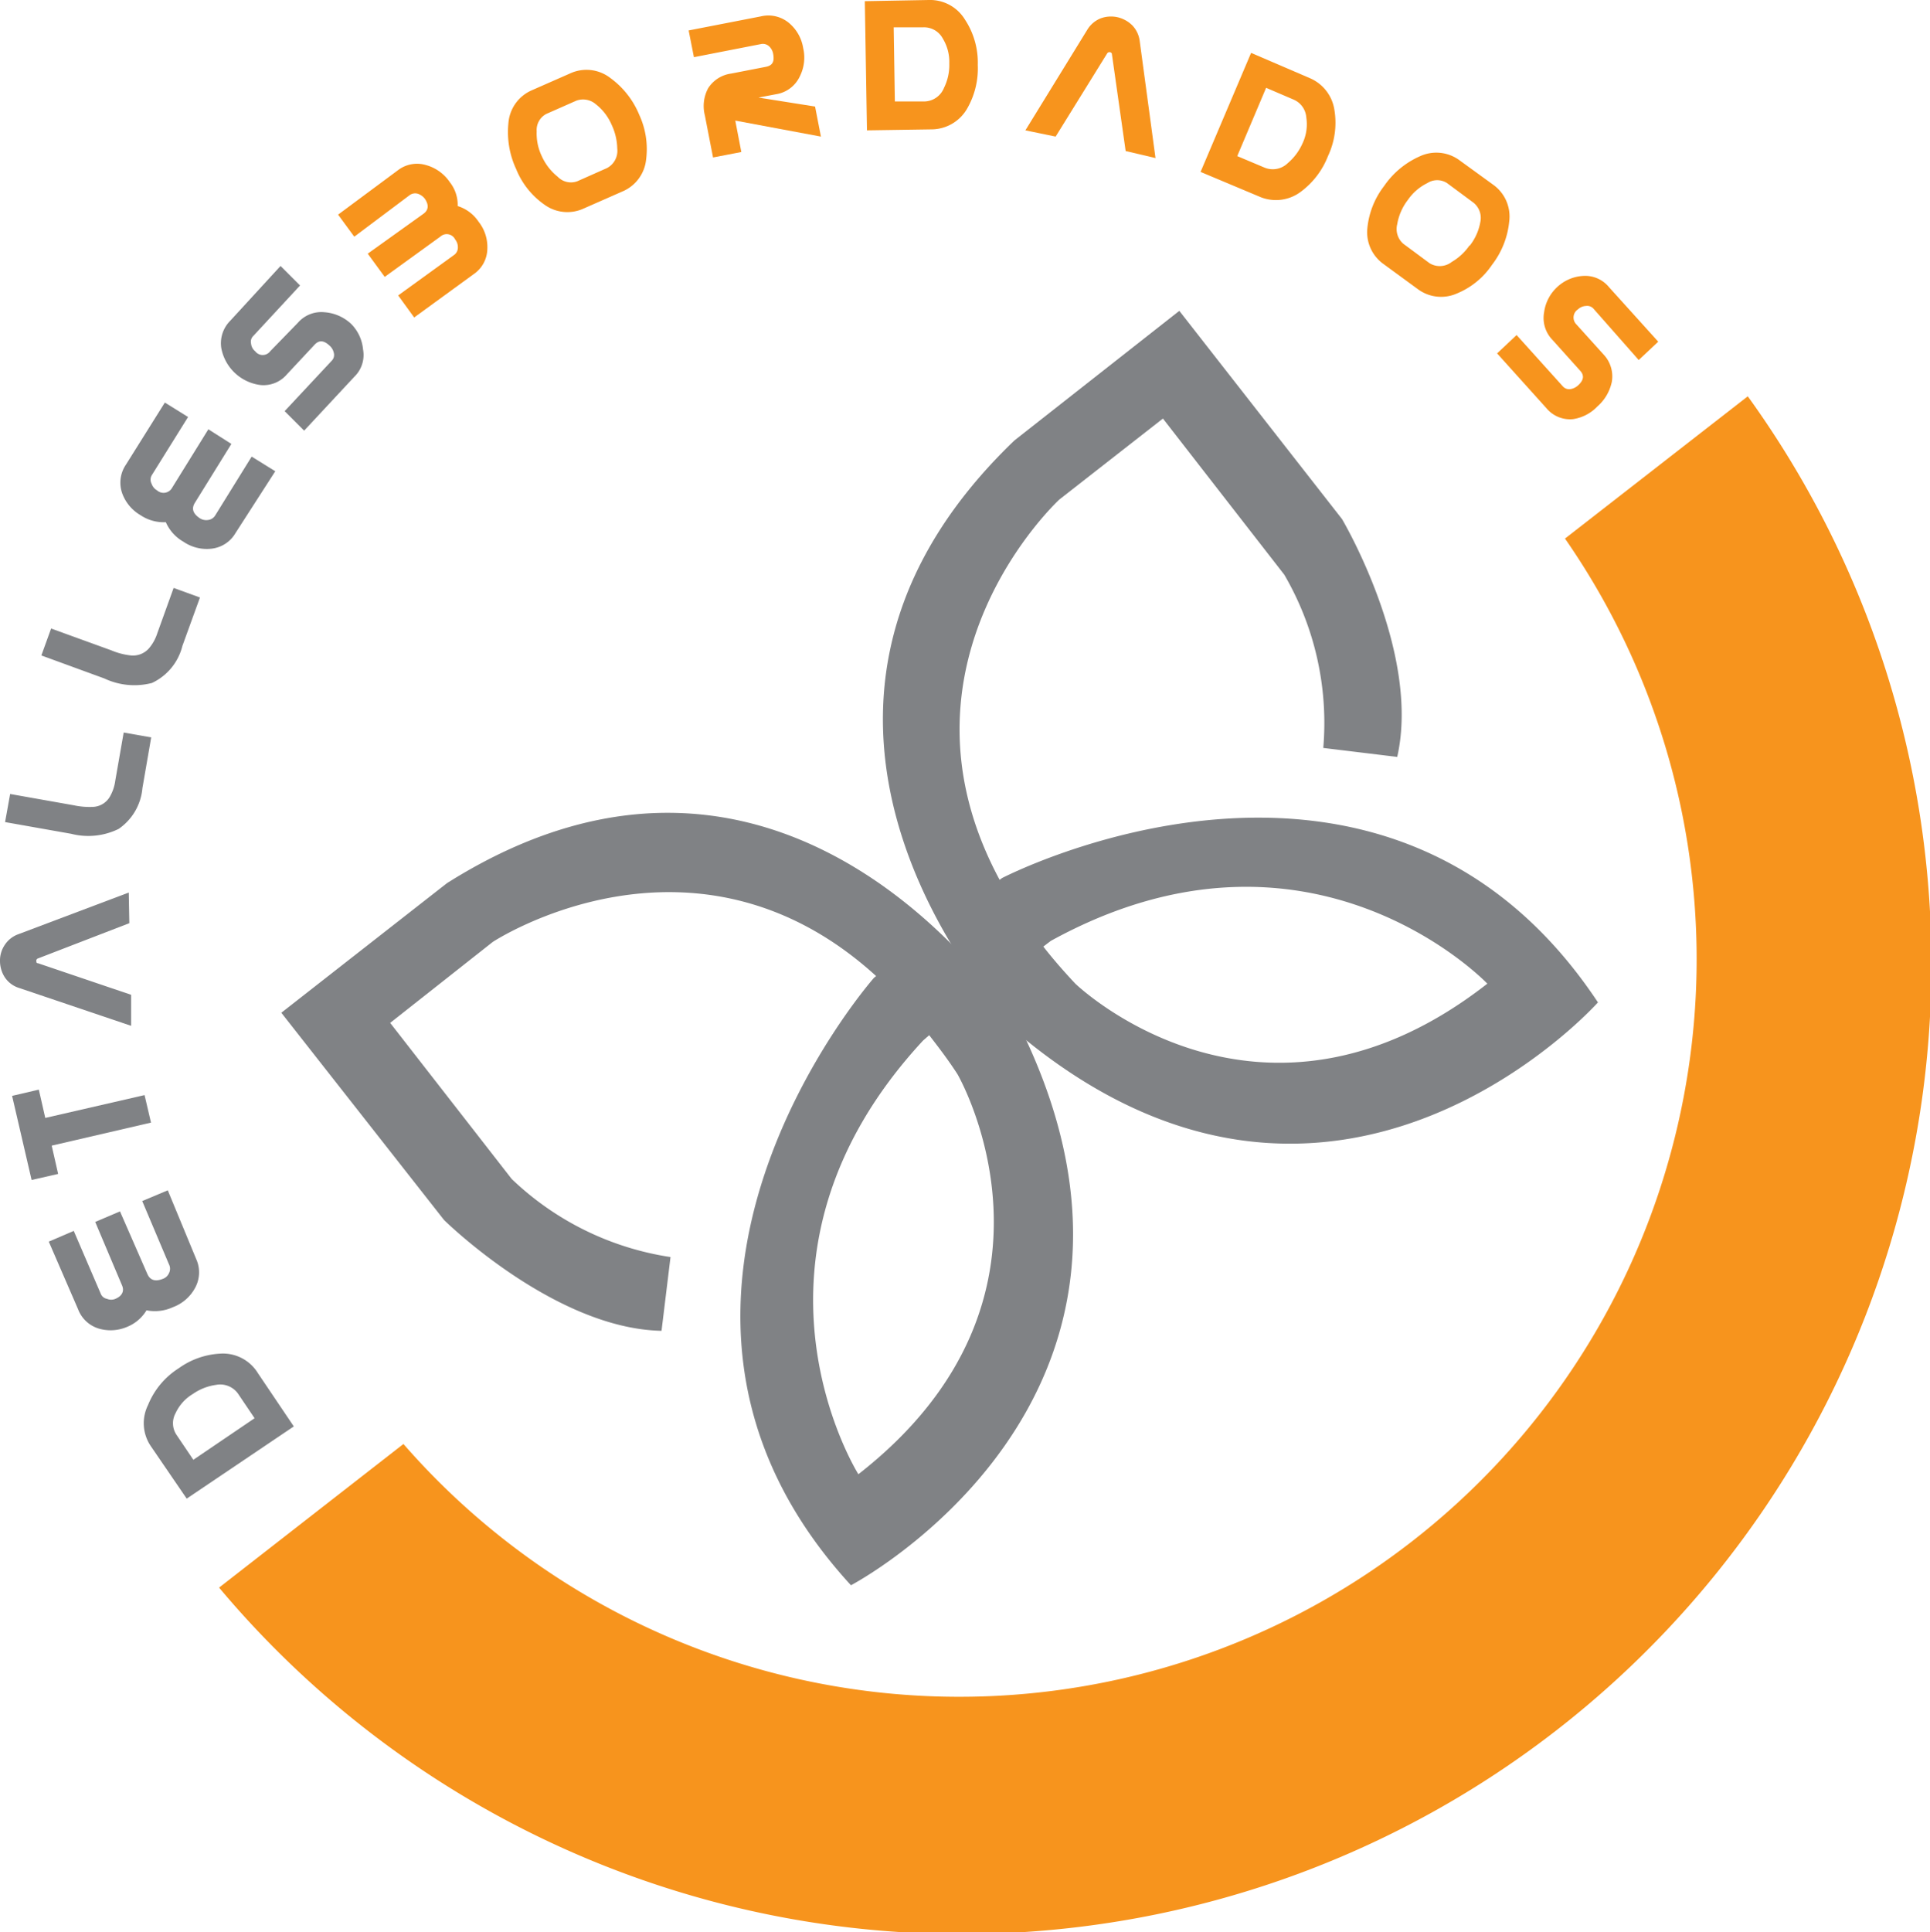
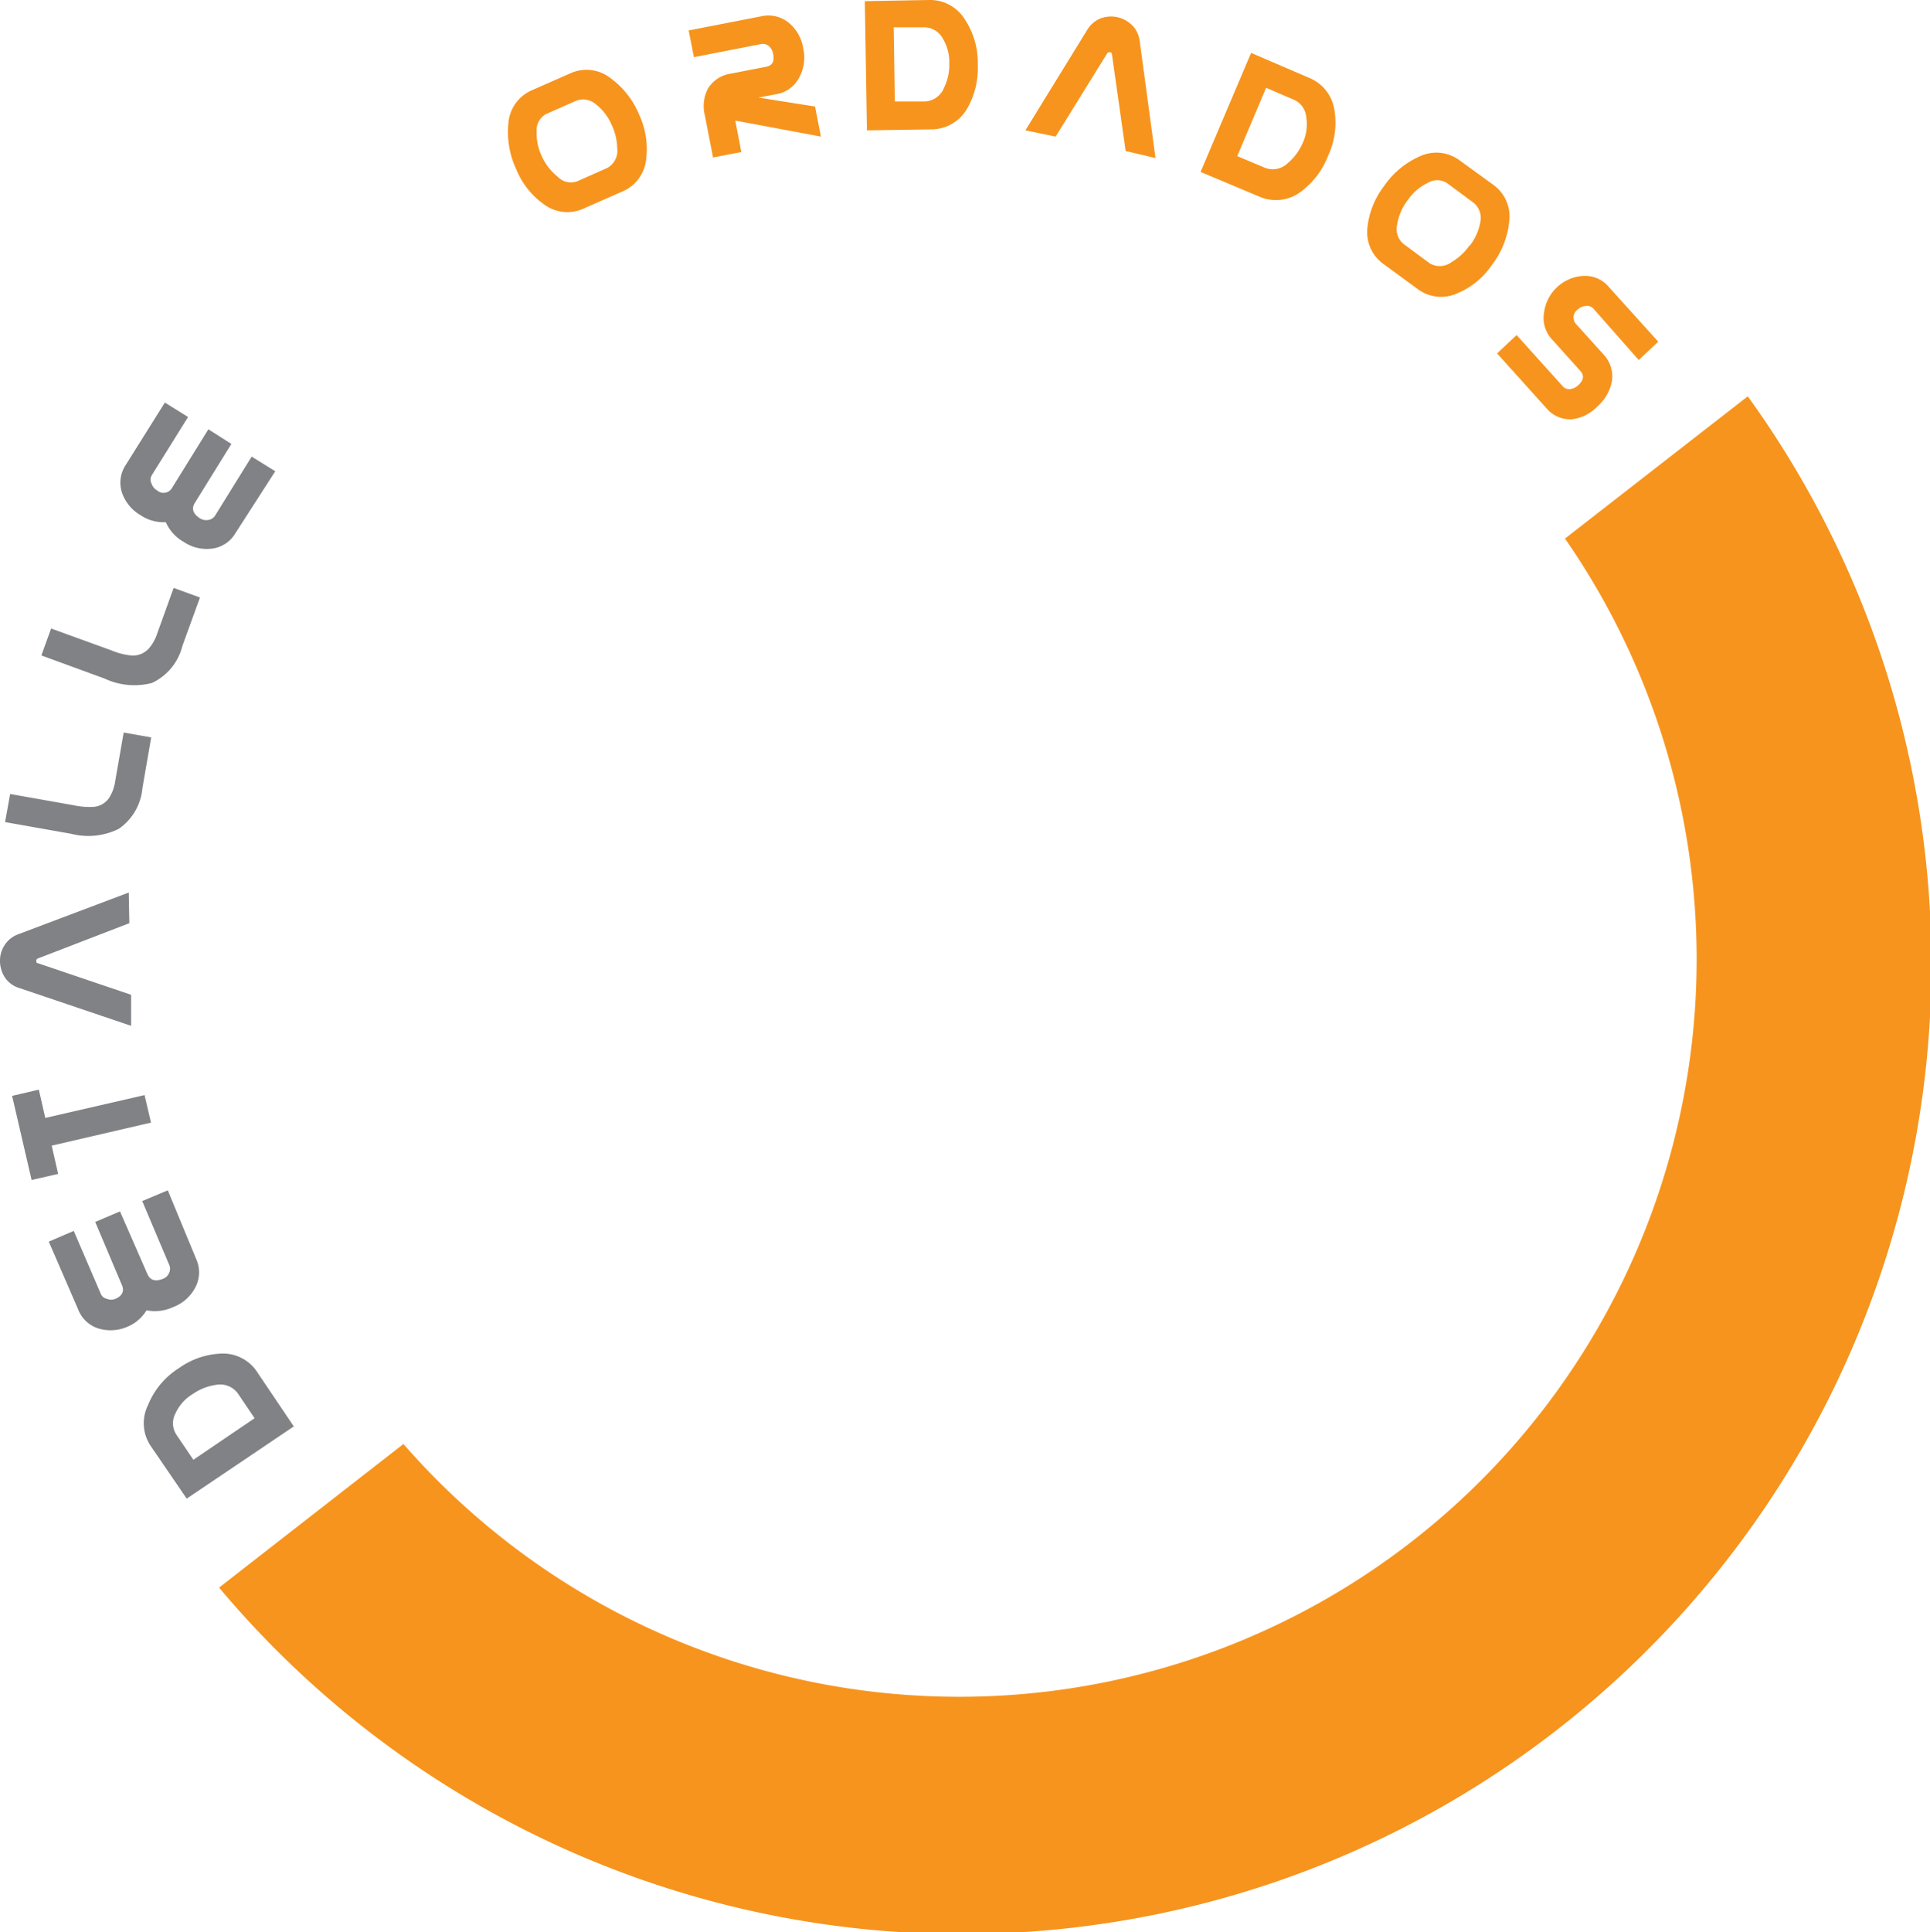
<svg xmlns="http://www.w3.org/2000/svg" viewBox="0 0 98.93 99.02">
  <defs>
    <style>.cls-1,.cls-4{fill:#808285;}.cls-1,.cls-2{fill-rule:evenodd;}.cls-2,.cls-3{fill:#f7941d;}</style>
  </defs>
  <g id="Layer_2" data-name="Layer 2">
    <g id="Layer_1-2" data-name="Layer 1">
      <path class="cls-1" d="M13.22,70.37a2.1,2.1,0,0,0-1.94-1,4,4,0,0,0-2.12.75A4,4,0,0,0,7.59,72a2.09,2.09,0,0,0,.14,2.11L9.57,76.8l5.49-3.7ZM9.88,71.44a2.74,2.74,0,0,1,1.2-.47,1.12,1.12,0,0,1,1.12.45l.85,1.26L9.91,74.81l-.85-1.26A1.07,1.07,0,0,1,9,72.42,2.24,2.24,0,0,1,9.88,71.44Z" />
      <path class="cls-1" d="M8.6,61l-1.31.55,1.37,3.24a.5.5,0,0,1,0,.46.54.54,0,0,1-.32.29c-.38.15-.65.07-.79-.26L6.15,62.08l-1.27.54,1.37,3.24c.14.31,0,.56-.33.7a.56.56,0,0,1-.44,0,.42.42,0,0,1-.32-.27L3.78,63.08l-1.28.55L4,67.09a1.64,1.64,0,0,0,1.08,1A2.14,2.14,0,0,0,6.51,68a2.06,2.06,0,0,0,1-.85,2.21,2.21,0,0,0,1.35-.16A2.13,2.13,0,0,0,10,66a1.65,1.65,0,0,0,.06-1.47Z" />
      <polygon class="cls-1" points="1.99 55.84 0.62 56.16 1.62 60.47 2.98 60.16 2.65 58.71 7.74 57.53 7.41 56.12 2.32 57.29 1.99 55.84" />
      <path class="cls-1" d="M6.6,45.74.93,47.88a1.39,1.39,0,0,0-.69.55,1.43,1.43,0,0,0-.24.84,1.55,1.55,0,0,0,.25.82,1.36,1.36,0,0,0,.73.54l5.74,1.94,0-1.59L1.94,49.36c-.05,0-.07,0-.08-.12a.12.12,0,0,1,.08-.12l4.69-1.81Z" />
      <path class="cls-1" d="M7.75,37.79l-1.41-.25L5.91,40a2.24,2.24,0,0,1-.28.83,1.05,1.05,0,0,1-.84.52,3.84,3.84,0,0,1-1-.08L.52,40.69.26,42.13l3.39.6a3.53,3.53,0,0,0,2.43-.25A2.83,2.83,0,0,0,7.3,40.39Z" />
      <path class="cls-1" d="M10.25,30.62,8.9,30.13l-.84,2.33a2.23,2.23,0,0,1-.42.76,1.09,1.09,0,0,1-.93.37,3.55,3.55,0,0,1-1-.26L2.62,32.21l-.5,1.38,3.23,1.18A3.6,3.6,0,0,0,7.79,35,2.86,2.86,0,0,0,9.35,33.1Z" />
      <path class="cls-1" d="M14.11,24.15,12.9,23.4l-1.86,3a.5.5,0,0,1-.39.25.6.6,0,0,1-.42-.1c-.34-.23-.43-.49-.23-.8l1.86-3L10.68,22,8.82,25a.5.5,0,0,1-.77.13.62.62,0,0,1-.28-.34.45.45,0,0,1,0-.42l1.87-3-1.19-.74-2,3.19a1.64,1.64,0,0,0-.19,1.45,2.14,2.14,0,0,0,.94,1.13,2.13,2.13,0,0,0,1.3.36,2.13,2.13,0,0,0,.9,1,2.12,2.12,0,0,0,1.43.36,1.63,1.63,0,0,0,1.24-.8Z" />
-       <path class="cls-1" d="M18,16.6A2.23,2.23,0,0,0,16.62,16a1.59,1.59,0,0,0-1.35.54L13.85,18a.48.48,0,0,1-.77,0,.56.56,0,0,1-.21-.39.41.41,0,0,1,.12-.4l2.39-2.58-1-1L11.8,16.44a1.63,1.63,0,0,0-.46,1.38,2.34,2.34,0,0,0,2,1.91,1.57,1.57,0,0,0,1.37-.55l1.42-1.52c.23-.24.47-.22.76.05a.68.68,0,0,1,.22.37.42.42,0,0,1-.1.4l-2.42,2.59,1,1,2.58-2.77a1.55,1.55,0,0,0,.44-1.39A2.13,2.13,0,0,0,18,16.6Z" />
-       <path class="cls-2" d="M23.06,9.34a2.17,2.17,0,0,0-1.22-.88,1.61,1.61,0,0,0-1.45.27L17.33,11l.83,1.13L21,10a.48.48,0,0,1,.42-.07.76.76,0,0,1,.36.26c.21.31.19.58-.08.77L18.85,13l.87,1.19,2.86-2.07a.48.48,0,0,1,.75.15.63.63,0,0,1,.14.42.46.46,0,0,1-.2.38l-2.86,2.07.82,1.13,3.05-2.22a1.6,1.6,0,0,0,.7-1.28,2.09,2.09,0,0,0-.45-1.41,2,2,0,0,0-1.07-.8A1.87,1.87,0,0,0,23.06,9.34Z" />
      <path class="cls-2" d="M32.77,5.89A4.41,4.41,0,0,0,31.29,4a2,2,0,0,0-2.06-.24l-2,.88a2,2,0,0,0-1.17,1.68,4.49,4.49,0,0,0,.4,2.35,4.08,4.08,0,0,0,1.45,1.82,2,2,0,0,0,2,.2l2-.88a2,2,0,0,0,1.21-1.64A4.18,4.18,0,0,0,32.77,5.89Zm-1.42.5a3,3,0,0,1,.29,1.22,1,1,0,0,1-.52,1l-1.53.68a.94.94,0,0,1-1-.23A2.85,2.85,0,0,1,27.77,8a2.68,2.68,0,0,1-.26-1.27A.93.93,0,0,1,28,5.84l1.54-.68a1,1,0,0,1,1,.18A2.69,2.69,0,0,1,31.35,6.39Z" />
      <path class="cls-2" d="M42.08,7l-.3-1.54L38.88,5l.89-.17A1.62,1.62,0,0,0,41,3.91a2.14,2.14,0,0,0,.17-1.45,2.11,2.11,0,0,0-.7-1.26A1.65,1.65,0,0,0,39,.84l-3.7.72.27,1.37L39,2.26a.47.47,0,0,1,.42.11.68.68,0,0,1,.21.38c.07.38,0,.61-.4.68l-1.75.34a1.66,1.66,0,0,0-1.18.75,1.93,1.93,0,0,0-.17,1.39l.42,2.16L38,7.79l-.31-1.61Z" />
      <path class="cls-2" d="M47.73,6.63A2.12,2.12,0,0,0,49.6,5.52a4.11,4.11,0,0,0,.52-2.19A4,4,0,0,0,49.46,1a2.09,2.09,0,0,0-1.85-1L44.33.06l.11,6.62Zm.93-3.38a2.64,2.64,0,0,1-.27,1.25,1.11,1.11,0,0,1-1,.7l-1.52,0-.06-3.8,1.52,0a1.09,1.09,0,0,1,1,.58A2.29,2.29,0,0,1,48.66,3.25Z" />
      <path class="cls-2" d="M59.23,8.1l-.81-6a1.42,1.42,0,0,0-.37-.79,1.58,1.58,0,0,0-.78-.43,1.53,1.53,0,0,0-.85.06,1.42,1.42,0,0,0-.69.59L52.56,6.68,54.11,7l2.64-4.26a.14.14,0,0,1,.24,0l.71,5Z" />
      <path class="cls-2" d="M64.54,10.07a2.12,2.12,0,0,0,2.16-.26A4.13,4.13,0,0,0,68.07,8a4,4,0,0,0,.33-2.37A2.11,2.11,0,0,0,67.13,4l-3-1.29-2.59,6.1Zm2.22-2.71a2.82,2.82,0,0,1-.75,1,1.1,1.1,0,0,1-1.19.23L63.42,8l1.48-3.5,1.4.6a1.08,1.08,0,0,1,.66.92A2.29,2.29,0,0,1,66.76,7.36Z" />
      <path class="cls-2" d="M76.48,13.57a4.32,4.32,0,0,0,.88-2.21,2,2,0,0,0-.83-1.9L74.78,8.19a2,2,0,0,0-2-.18,4.35,4.35,0,0,0-1.83,1.52,4.2,4.2,0,0,0-.86,2.16,2,2,0,0,0,.84,1.85l1.75,1.28a2,2,0,0,0,2,.22A4,4,0,0,0,76.48,13.57Zm-1.15-1a2.82,2.82,0,0,1-.91.85,1,1,0,0,1-1.14.07l-1.35-1a1,1,0,0,1-.31-1,2.8,2.8,0,0,1,.55-1.25,2.6,2.6,0,0,1,1-.86.93.93,0,0,1,1,0l1.35,1a1,1,0,0,1,.36,1A2.73,2.73,0,0,1,75.33,12.6Z" />
      <path class="cls-2" d="M81.88,20.83a2.3,2.3,0,0,0,.74-1.26,1.63,1.63,0,0,0-.42-1.4l-1.39-1.54a.5.5,0,0,1,.08-.78.63.63,0,0,1,.41-.17.43.43,0,0,1,.39.15L84,18.45l1-.94-2.52-2.79a1.58,1.58,0,0,0-1.33-.58,2.12,2.12,0,0,0-1.35.59A2.14,2.14,0,0,0,79.15,16a1.61,1.61,0,0,0,.43,1.42L81,19c.22.24.18.49-.11.75a.75.75,0,0,1-.39.19.43.43,0,0,1-.39-.14l-2.37-2.63-1,.94,2.53,2.81a1.57,1.57,0,0,0,1.36.56A2.16,2.16,0,0,0,81.88,20.83Z" />
      <path class="cls-3" d="M89.59,20.31A49.7,49.7,0,0,1,11.23,81.36L20.68,74a37.8,37.8,0,0,0,59.54-46.4Z" />
-       <path class="cls-4" d="M44.8,50.11l.11-.09c-9.36-8.52-19.65-1.75-19.65-1.75L20,52.42l6.23,8a15,15,0,0,0,8.14,4l-.46,3.78c-5.51-.11-11.15-5.68-11.15-5.68L14.42,51.9l8.49-6.64C40.77,34,52.32,52.71,52.32,52.71c9.34,19.07-8.7,28.53-8.7,28.53C30.21,66.64,44.8,50.11,44.8,50.11Zm2.52,3.21C37,64.45,44,75.55,44,75.55c11.69-9.12,5.08-20.5,5.08-20.5-.47-.73-1-1.42-1.45-2Z" />
-       <path class="cls-4" d="M51.36,45l-.12.09c-6-11.15,3.06-19.49,3.06-19.49l5.31-4.15,6.22,8a15.08,15.08,0,0,1,2,8.88l3.79.46c1.22-5.37-2.83-12.19-2.83-12.19L60.45,15.93,52,22.57c-15.24,14.61.12,30.34.12,30.34,16.24,13.67,29.79-1.54,29.79-1.54C70.93,34.82,51.36,45,51.36,45Zm2.5,3.22c13.31-7.33,22.38,2.19,22.38,2.19-11.68,9.12-21.12,0-21.12,0-.6-.64-1.15-1.27-1.64-1.9Z" />
    </g>
  </g>
</svg>